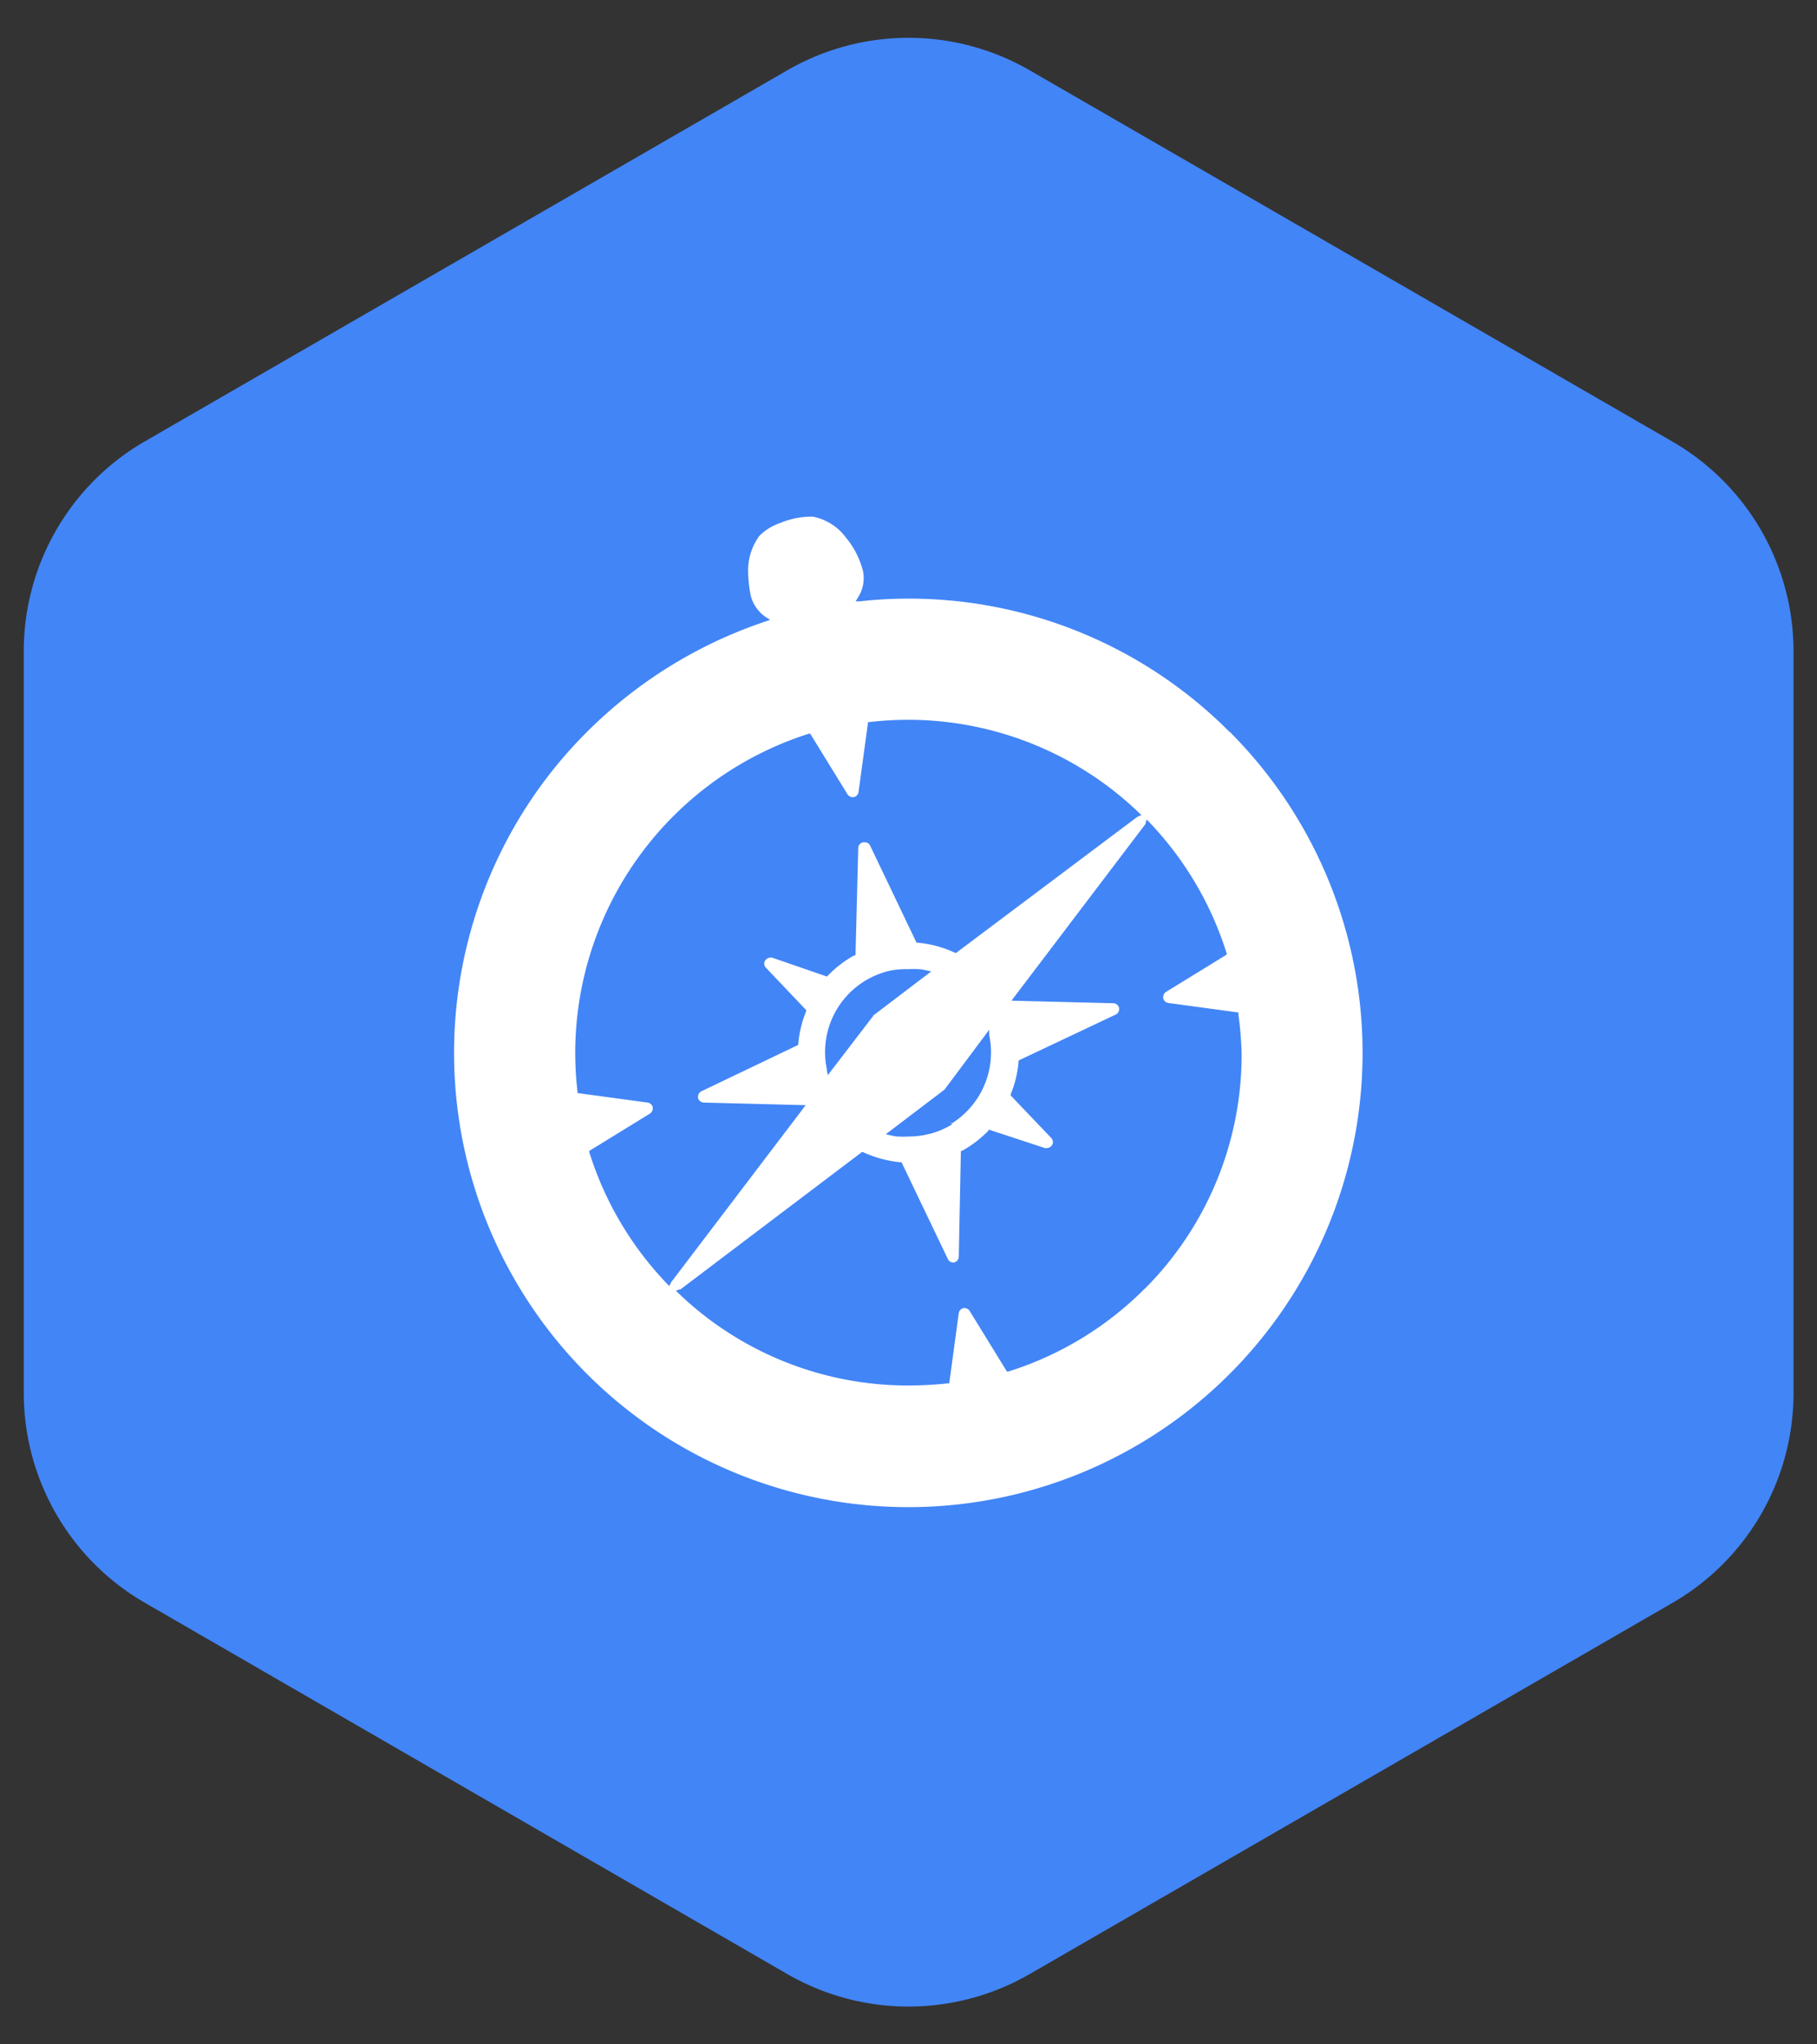
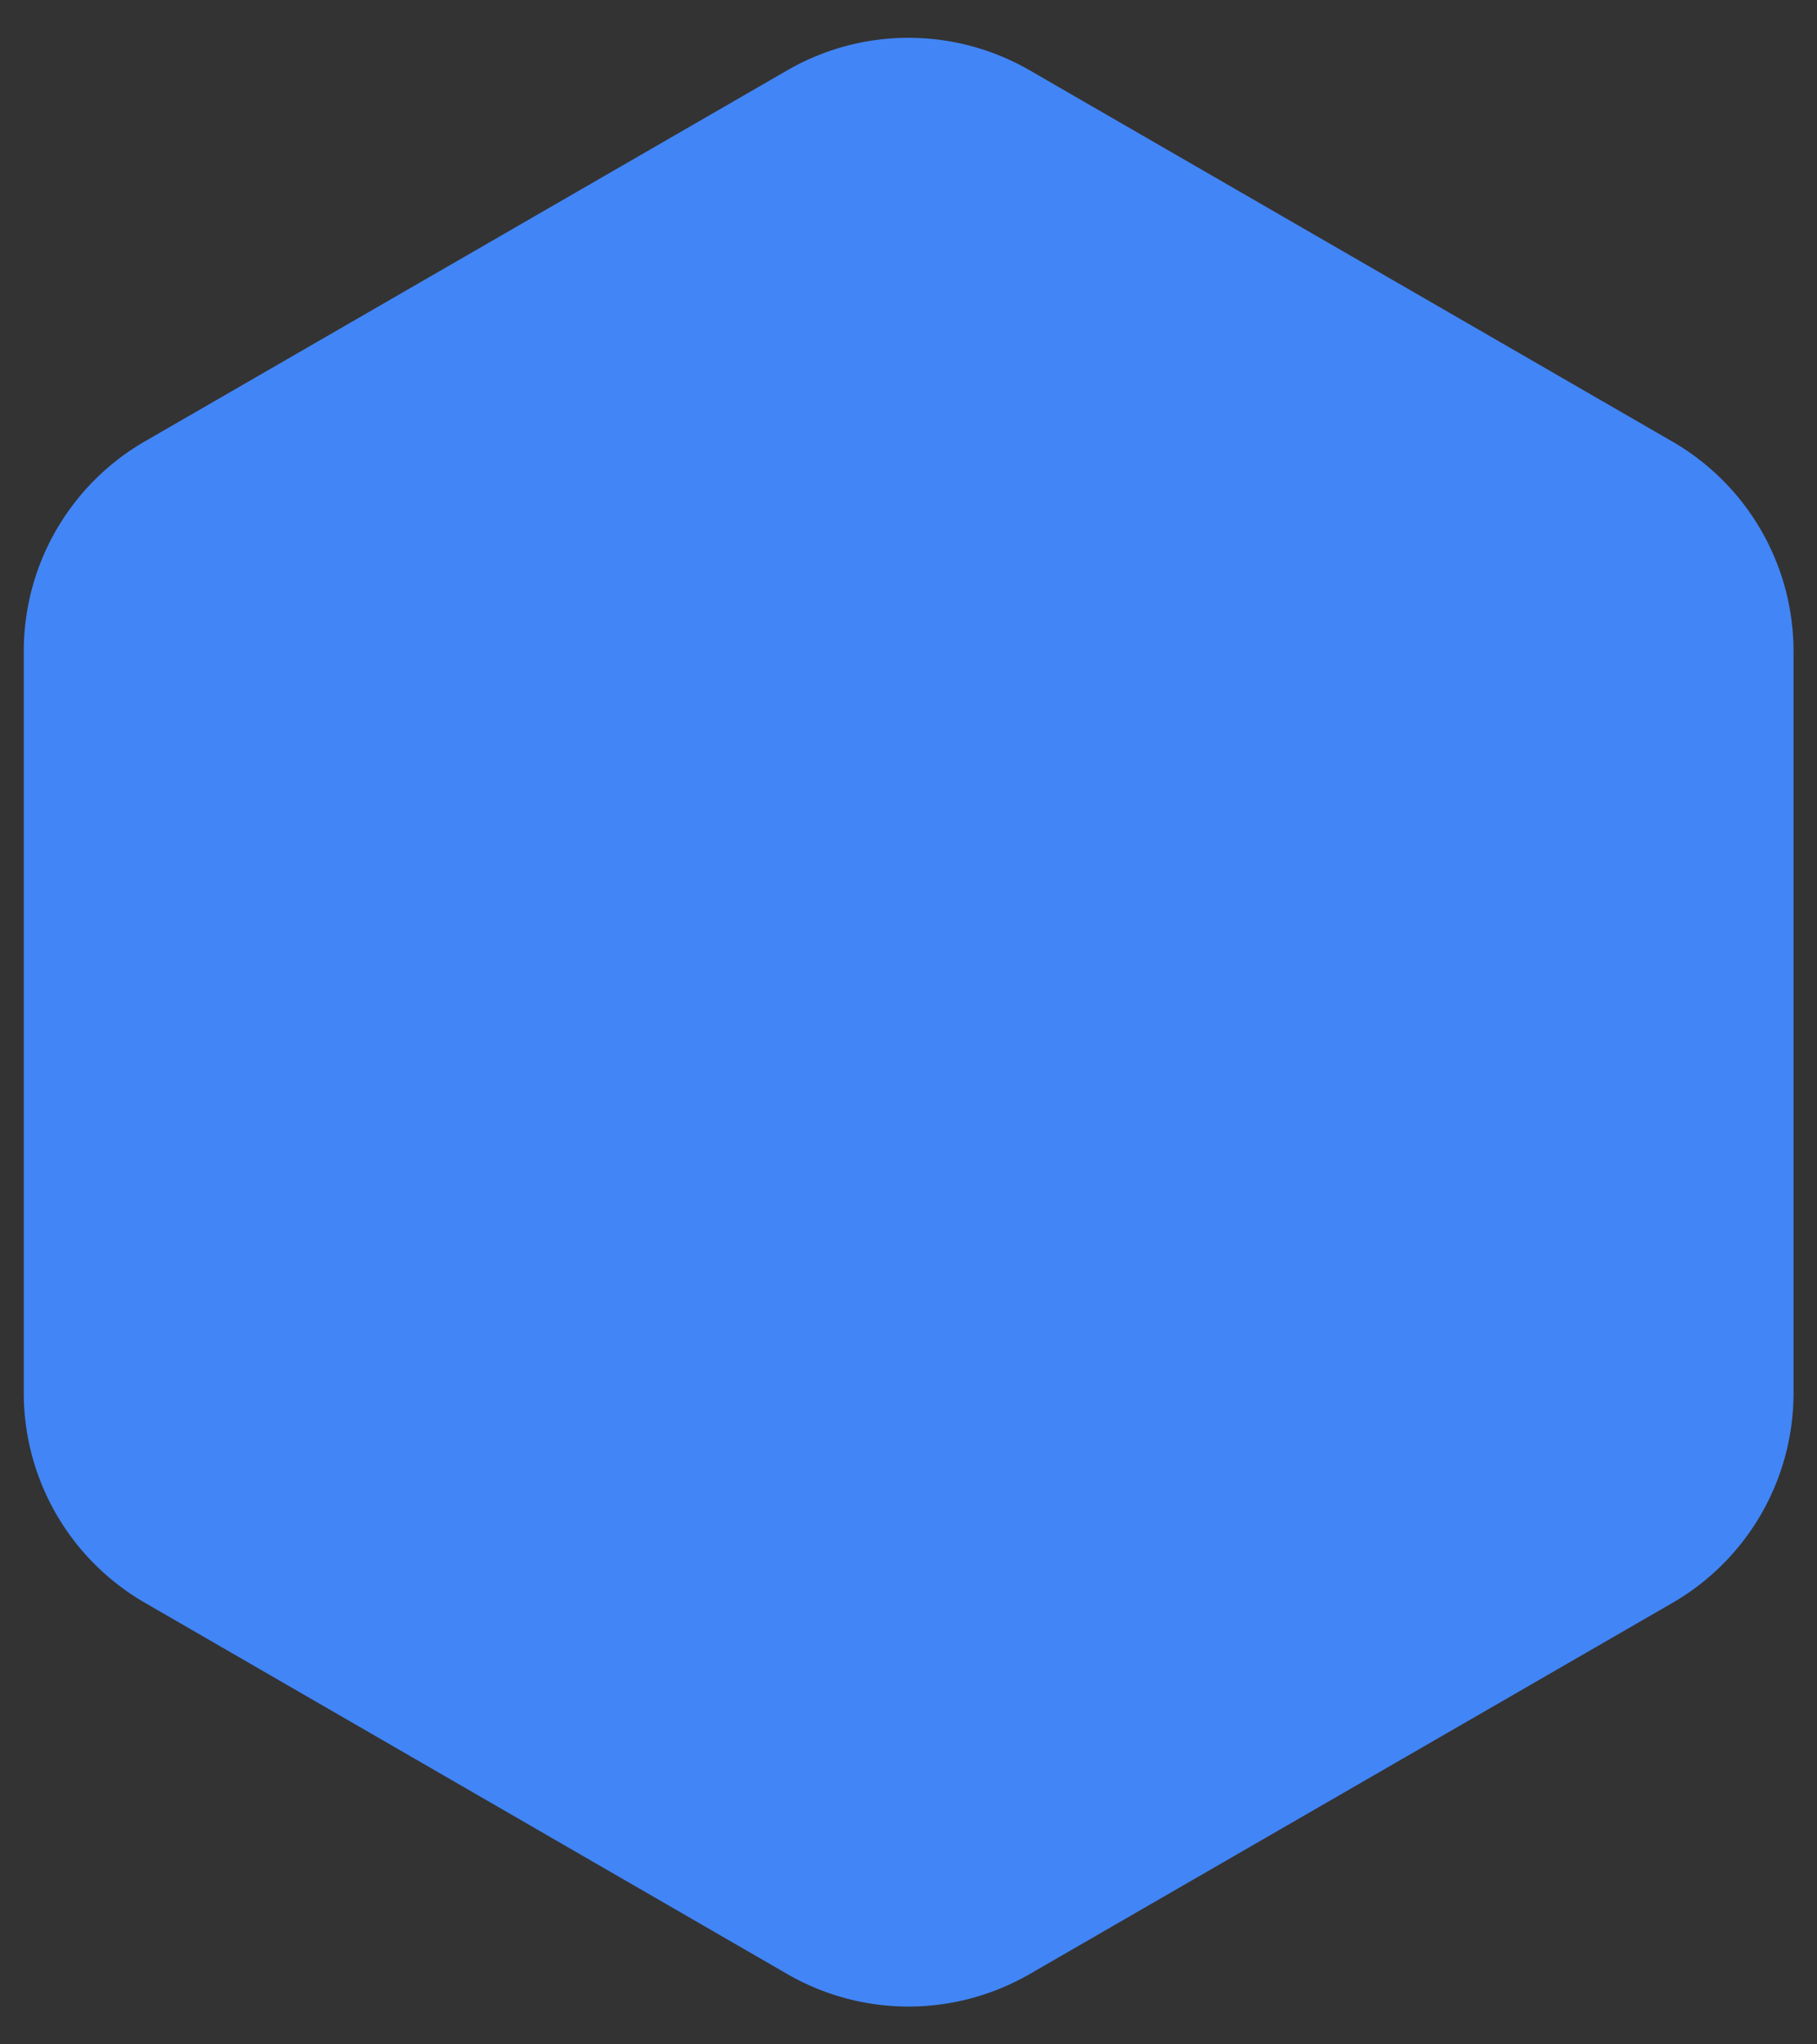
<svg xmlns="http://www.w3.org/2000/svg" id="Layer_1" data-name="Layer 1" viewBox="0 0 120 135">
  <rect x="0" y="0" width="120" height="135" fill="#333333" stroke="none" />
  <defs>
    <style>.cls-1{fill:#4285f6;}.cls-2{fill:#fff;}</style>
  </defs>
  <title>01_INSTANA_IconSet</title>
  <path class="cls-1" d="M52,4.64,9.56,29.15A16,16,0,0,0,1.57,43V92a16,16,0,0,0,8,13.84L52,130.36a16,16,0,0,0,16,0l42.45-24.51a16,16,0,0,0,8-13.84V43a16,16,0,0,0-8-13.84L68,4.64A16,16,0,0,0,52,4.64Z" />
-   <path class="cls-2" d="M81.2,48.33A29.87,29.87,0,0,0,60,39.53a29.14,29.14,0,0,0-3.23.18l-.26,0,.13-.22a2.36,2.36,0,0,0,.35-1.8,5.64,5.64,0,0,0-1.13-2.2,3.56,3.56,0,0,0-2.16-1.37l-.28,0a5.32,5.32,0,0,0-1.9.42,3.48,3.48,0,0,0-1.38.86,3.88,3.88,0,0,0-.73,2.4,8.43,8.43,0,0,0,.16,1.48,2.42,2.42,0,0,0,1.07,1.51l.22.14-.25.09A30.3,30.3,0,0,0,36.15,51.31a30,30,0,1,0,45.05-3Zm-37,36.59-.15-.15a22.1,22.1,0,0,1-5.13-8.68l0-.09,4-2.46a.4.4,0,0,0,.19-.34.19.19,0,0,0,0-.08.41.41,0,0,0-.33-.31l-4.64-.63v-.09a22.28,22.28,0,0,1-.15-2.57A22.13,22.13,0,0,1,53.42,48.45l.09,0,2.46,4a.4.4,0,0,0,.34.19h.08a.41.41,0,0,0,.31-.33l.63-4.63h.1a22,22,0,0,1,17.8,6l.15.14-.18.08-.1.05L63.15,62.92l-.07,0a7.43,7.43,0,0,0-2.48-.67h-.07l-3.06-6.4a.39.39,0,0,0-.36-.23H57a.4.4,0,0,0-.32.38l-.18,7.08-.07,0a7.43,7.43,0,0,0-1.76,1.35l-.05.06L51,63.24a.3.3,0,0,0-.13,0,.41.41,0,0,0-.33.18.38.38,0,0,0-.07.21.4.4,0,0,0,.11.27l2.66,2.8,0,.08a7.26,7.26,0,0,0-.52,2.16V69l-6.39,3.06a.39.39,0,0,0-.23.36.19.19,0,0,0,0,.08.41.41,0,0,0,.38.31l6.73.17L44.35,84.64a.41.41,0,0,0-.05.09ZM62.89,74.24a5.24,5.24,0,0,1-1.74.69,5.54,5.54,0,0,1-1.15.12,5,5,0,0,1-.67,0h-.08a3.7,3.7,0,0,1-.48-.09l-.27-.06,3.83-2.91h0a.6.6,0,0,0,.08-.08L65.33,68l0,.27s0,.06,0,.08h0a5.54,5.54,0,0,1-2.51,5.86l-.07-.12Zm-5.22-7.13a.3.3,0,0,0-.08.08h0L54.67,71l-.06-.29a.24.24,0,0,0,0-.08h0a5.62,5.62,0,0,1-.12-1.15,5.51,5.51,0,0,1,4.38-5.4h0A5.65,5.65,0,0,1,60,64a5.17,5.17,0,0,1,.68,0h.06a4.21,4.21,0,0,1,.49.09l.27.06-3.84,2.92Zm17.92,18a22,22,0,0,1-9,5.46l-.09,0-2.46-4a.4.4,0,0,0-.33-.19h-.08a.41.41,0,0,0-.31.33l-.63,4.64h-.1a24.25,24.25,0,0,1-2.56.14,21.87,21.87,0,0,1-15.24-6.11l-.15-.14.18-.08.1,0,12-9.08.07,0a7.68,7.68,0,0,0,2.48.67h.07l3.06,6.39a.39.39,0,0,0,.36.23H63a.4.4,0,0,0,.32-.38L63.46,76l.07,0a7.43,7.43,0,0,0,1.76-1.35l0-.06L69,75.81a.32.32,0,0,0,.14,0,.41.41,0,0,0,.33-.18.38.38,0,0,0,.07-.21.4.4,0,0,0-.11-.27l-2.68-2.81,0-.08a7.26,7.26,0,0,0,.52-2.16v-.07L73.68,67a.39.39,0,0,0,.23-.36s0-.06,0-.07a.4.4,0,0,0-.38-.32l-6.73-.17,8.86-11.68a.41.41,0,0,0,0-.09l.08-.19.14.15a22.1,22.1,0,0,1,5.13,8.68l0,.09-4,2.46a.4.4,0,0,0-.19.33.28.28,0,0,0,0,.09.41.41,0,0,0,.33.31l4.64.63V67A24.4,24.4,0,0,1,82,69.51,21.87,21.87,0,0,1,75.59,85.12Z" />
</svg>